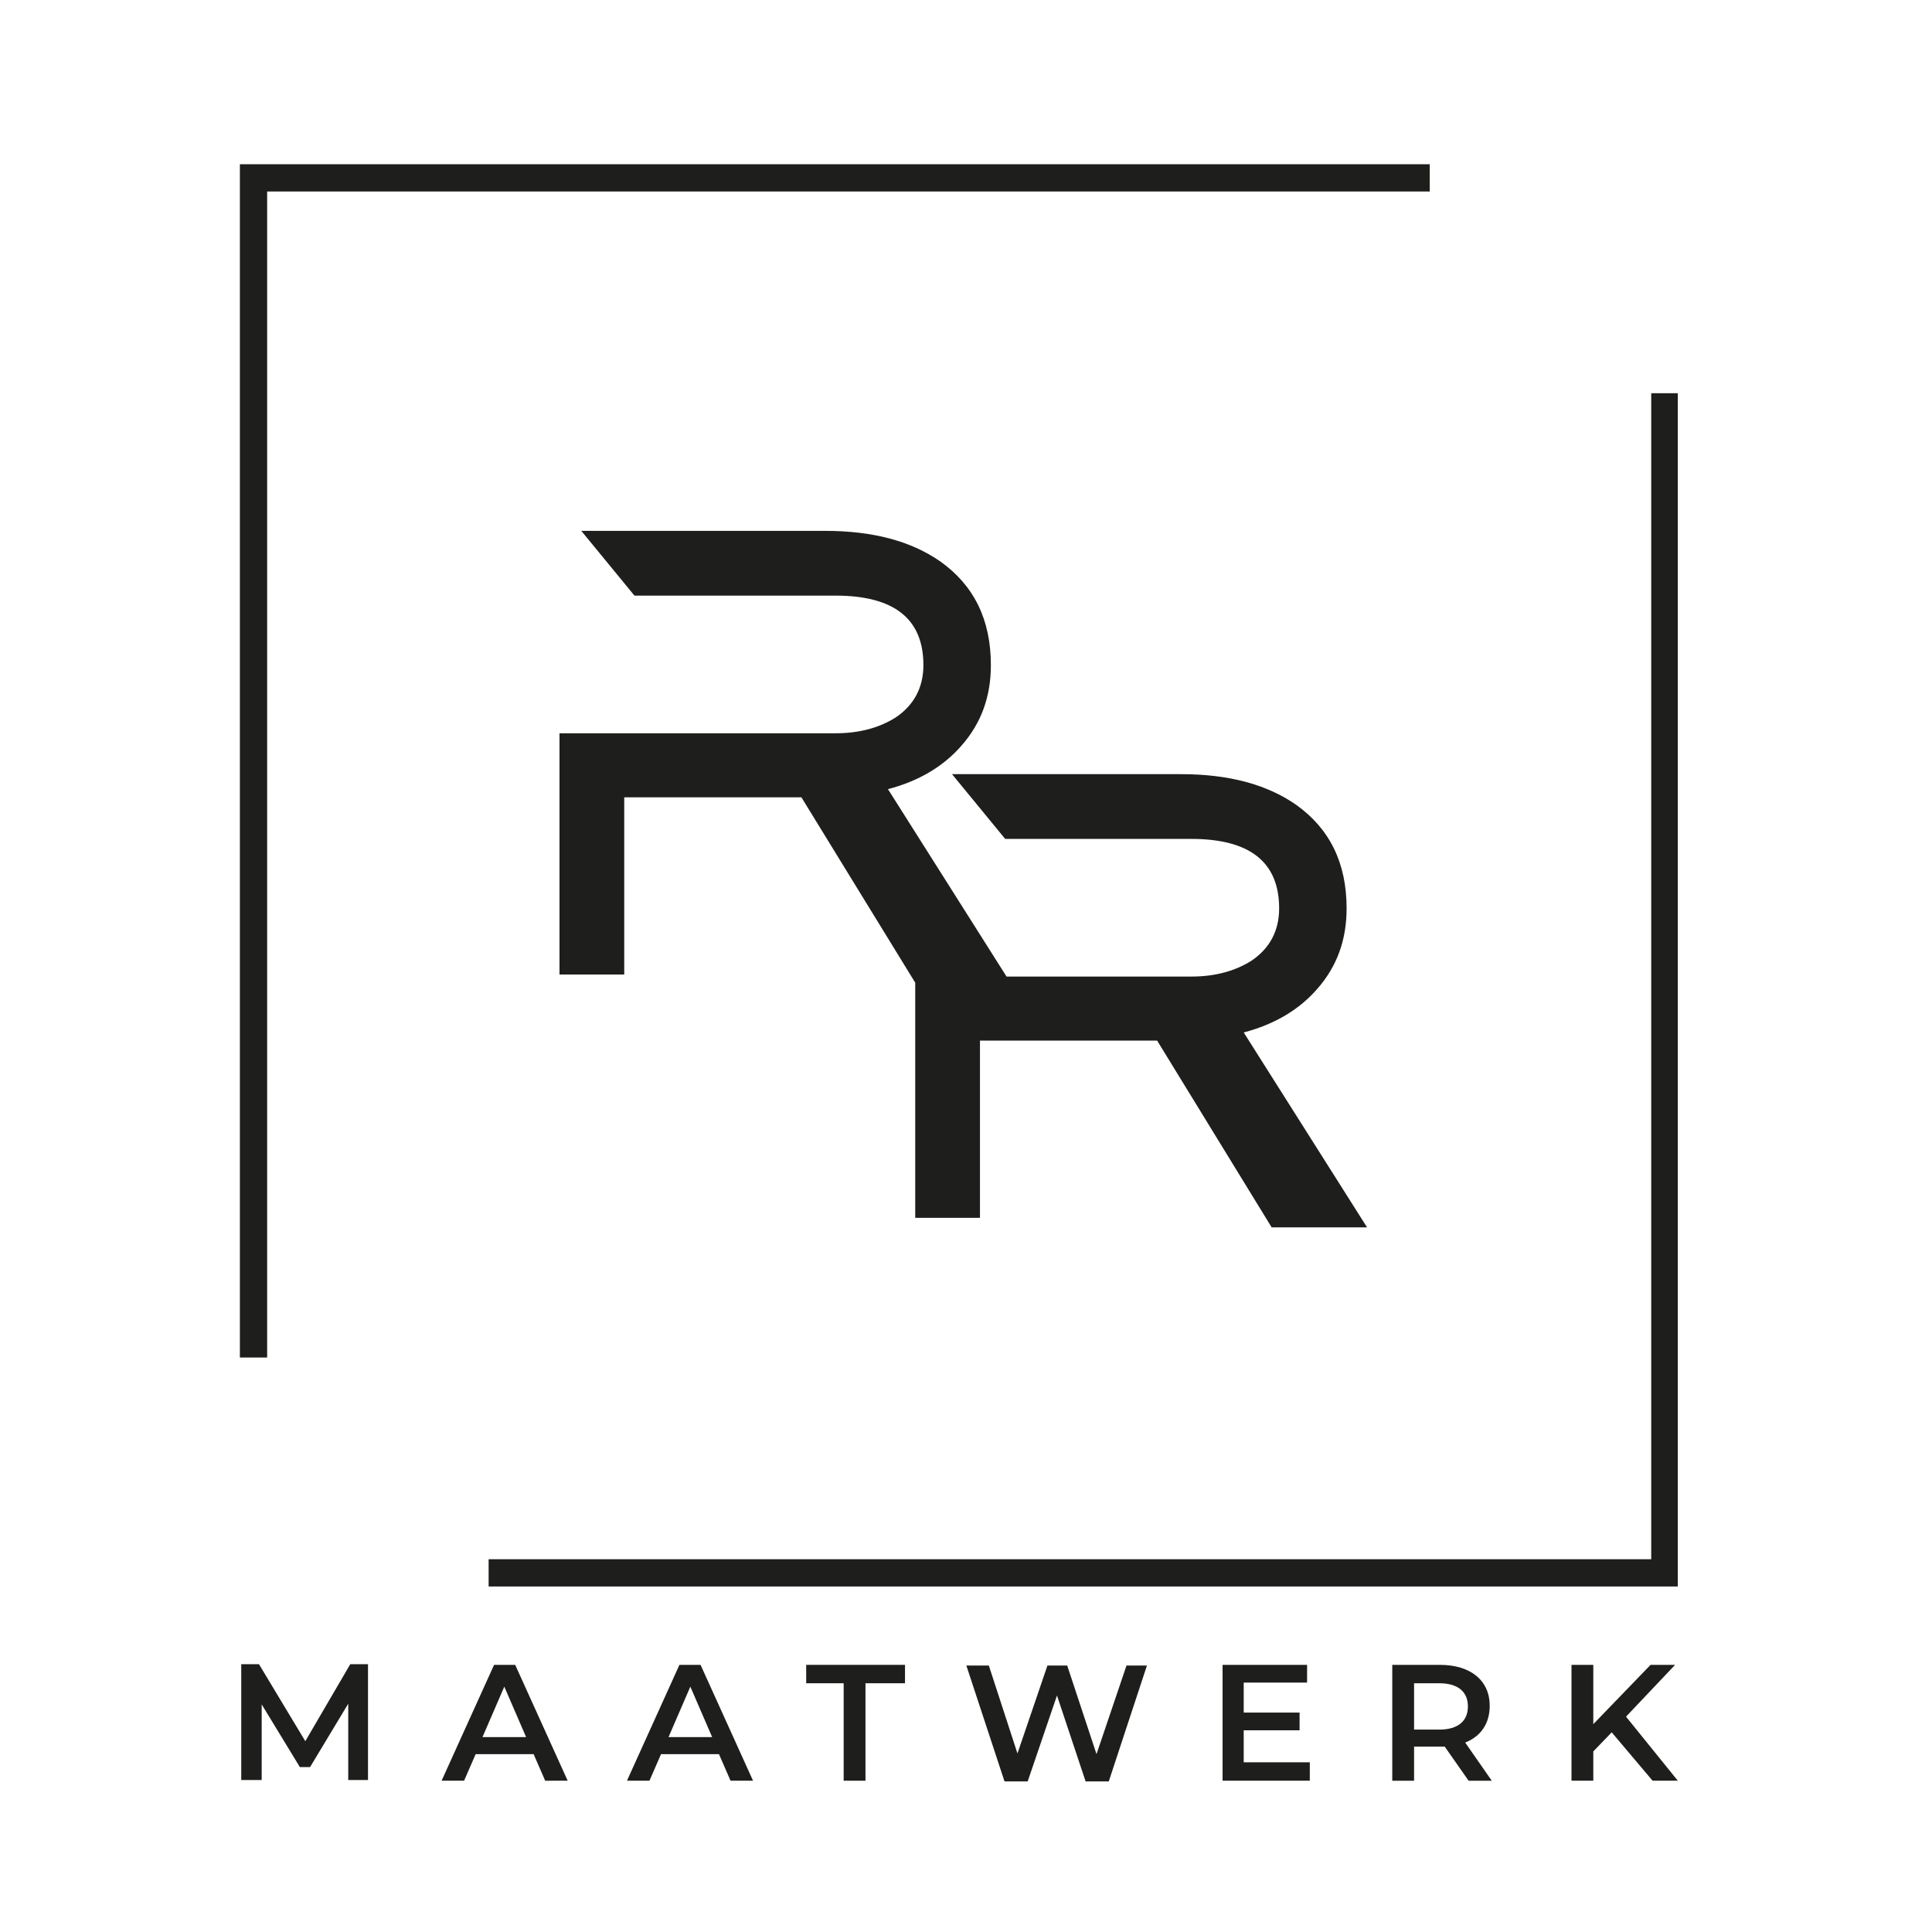
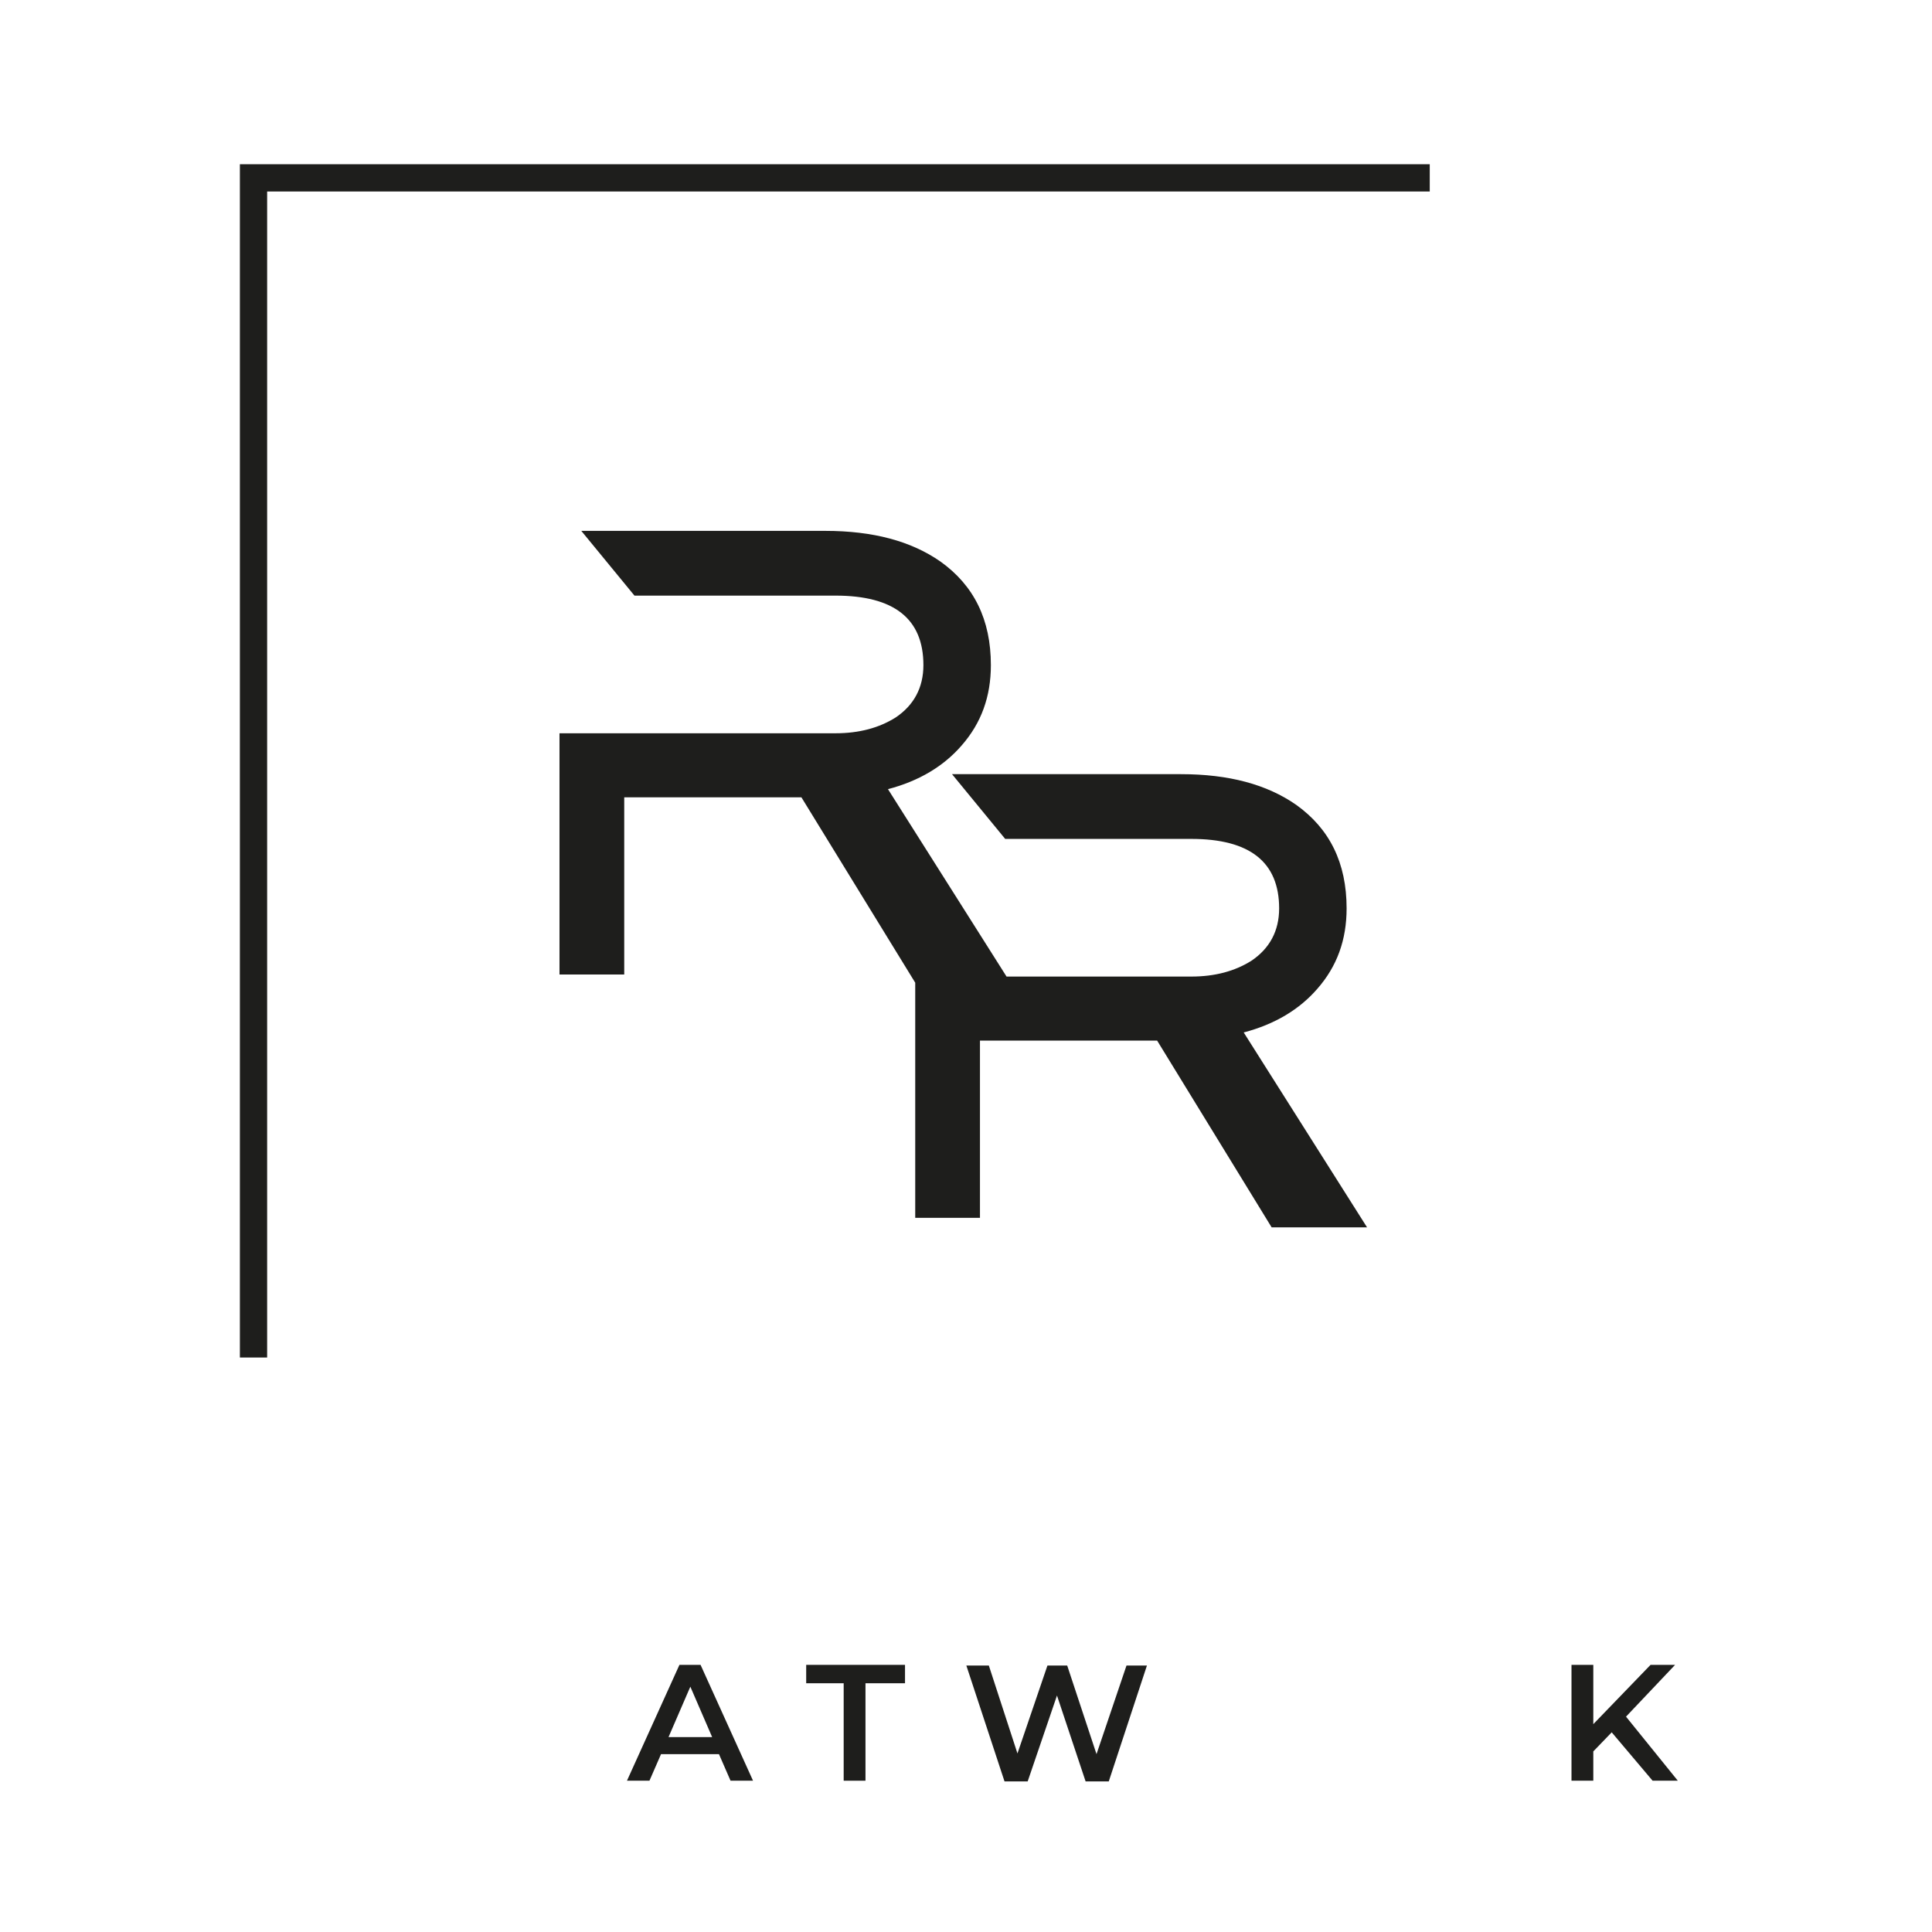
<svg xmlns="http://www.w3.org/2000/svg" version="1.1" id="Laag_1" x="0px" y="0px" viewBox="0 0 283.5 283.5" style="enable-background:new 0 0 283.5 283.5;" xml:space="preserve">
  <style type="text/css">
	.st0{fill:#1E1E1C;}
</style>
  <g>
-     <path class="st0" d="M51.1,261.3l0-11.3l-5.6,9.3H44l-5.6-9.2v11.1h-3v-17H38l6.8,11.3l6.6-11.3h2.6l0,17H51.1z" />
-     <path class="st0" d="M78.3,257.4h-8.5l-1.7,3.9h-3.3l7.7-17h3.1l7.7,17H80L78.3,257.4z M77.2,254.9l-3.2-7.4l-3.2,7.4H77.2z" />
    <path class="st0" d="M105.5,257.4H97l-1.7,3.9h-3.3l7.7-17h3.1l7.7,17h-3.3L105.5,257.4z M104.5,254.9l-3.2-7.4l-3.2,7.4H104.5z" />
    <path class="st0" d="M123.9,247h-5.6v-2.7h14.5v2.7H127v14.3h-3.2V247z" />
    <path class="st0" d="M168.3,244.4l-5.6,17h-3.4l-4.2-12.6l-4.3,12.6h-3.4l-5.6-17h3.3l4.2,12.9l4.4-12.9h2.9l4.3,13l4.4-13H168.3z" />
-     <path class="st0" d="M192.2,258.7v2.6h-12.8v-17h12.4v2.6h-9.3v4.4h8.2v2.6h-8.2v4.7H192.2z" />
-     <path class="st0" d="M215.5,261.3l-3.5-5c-0.2,0-0.4,0-0.7,0h-3.8v5h-3.2v-17h7c4.5,0,7.3,2.3,7.3,6c0,2.6-1.3,4.5-3.6,5.4l3.9,5.6   H215.5z M211.2,247h-3.7v6.8h3.7c2.8,0,4.2-1.3,4.2-3.4S214,247,211.2,247z" />
    <path class="st0" d="M236.5,254.2l-2.7,2.8v4.3h-3.2v-17h3.2v8.7l8.4-8.7h3.6l-7.2,7.6l7.6,9.4h-3.7L236.5,254.2z" />
  </g>
  <path class="st0" d="M182.5,151.5c4.6-1.2,8.2-3.4,10.8-6.4c2.9-3.3,4.3-7.2,4.3-11.8c0-6.7-2.5-11.7-7.4-15.2  c-4.3-3-9.9-4.5-16.9-4.5h-33.6l7.8,9.5h27.3c8.6,0,12.9,3.4,12.9,10.2c0,3.3-1.4,5.9-4.1,7.7c-2.4,1.5-5.3,2.3-8.8,2.3h-27.1  l-17.4-27.5c4.6-1.2,8.2-3.4,10.8-6.4c2.9-3.3,4.3-7.2,4.3-11.8c0-6.7-2.5-11.7-7.4-15.2c-4.3-3-9.9-4.5-16.9-4.5H85.3l7.8,9.5h29.5  c8.6,0,12.9,3.4,12.9,10.2c0,3.3-1.4,5.9-4.1,7.7c-2.4,1.5-5.3,2.3-8.8,2.3H82.1v35.4h9.5v-26h26l16.7,27.2v34.5h9.5v-26h26  l16.8,27.4h14L182.5,151.5z" />
  <g>
    <polygon class="st0" points="39.2,199.2 35.2,199.2 35.2,24.1 209.8,24.1 209.8,28.1 39.2,28.1  " />
  </g>
  <g>
-     <polygon class="st0" points="246.2,232.8 71.7,232.8 71.7,228.8 242.3,228.8 242.3,57.7 246.2,57.7  " />
-   </g>
+     </g>
</svg>